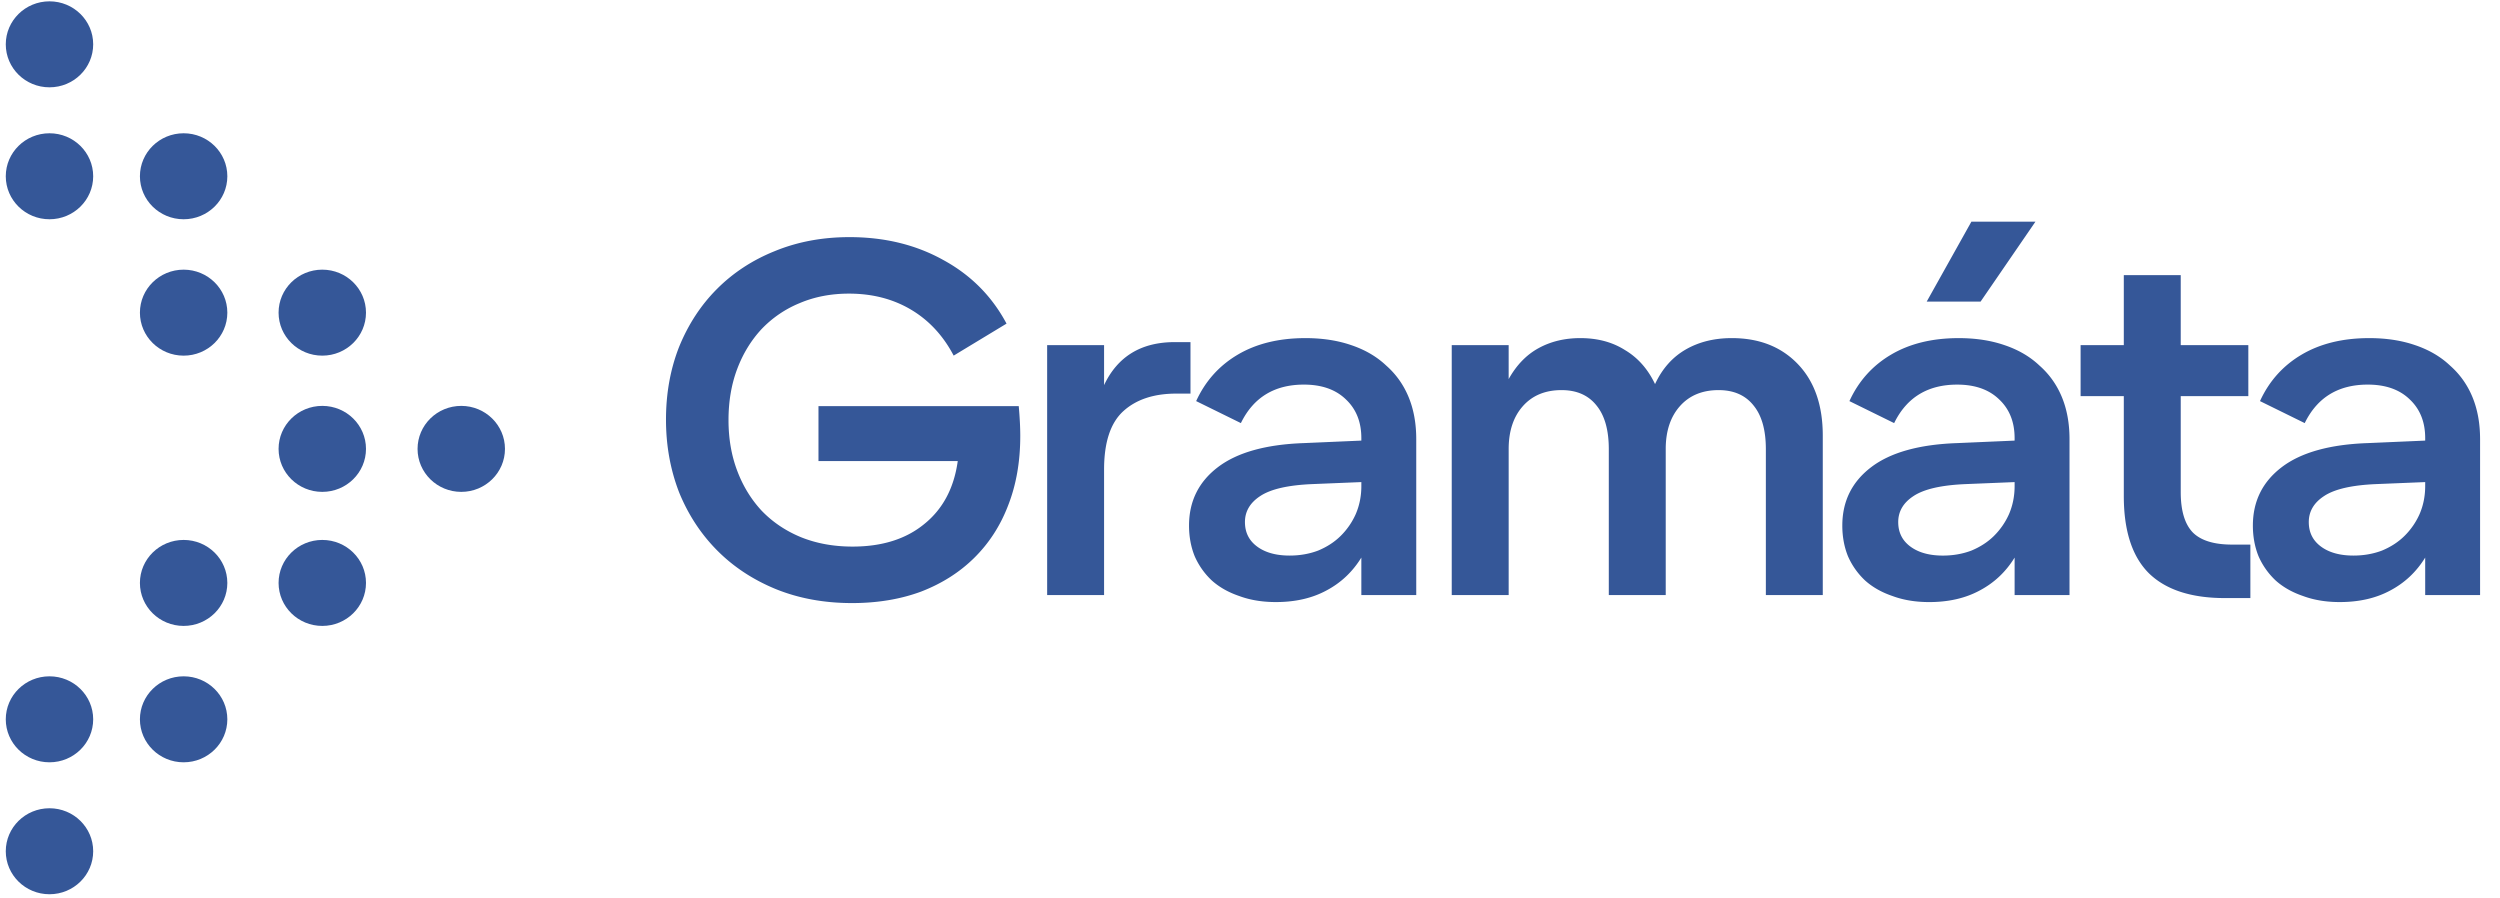
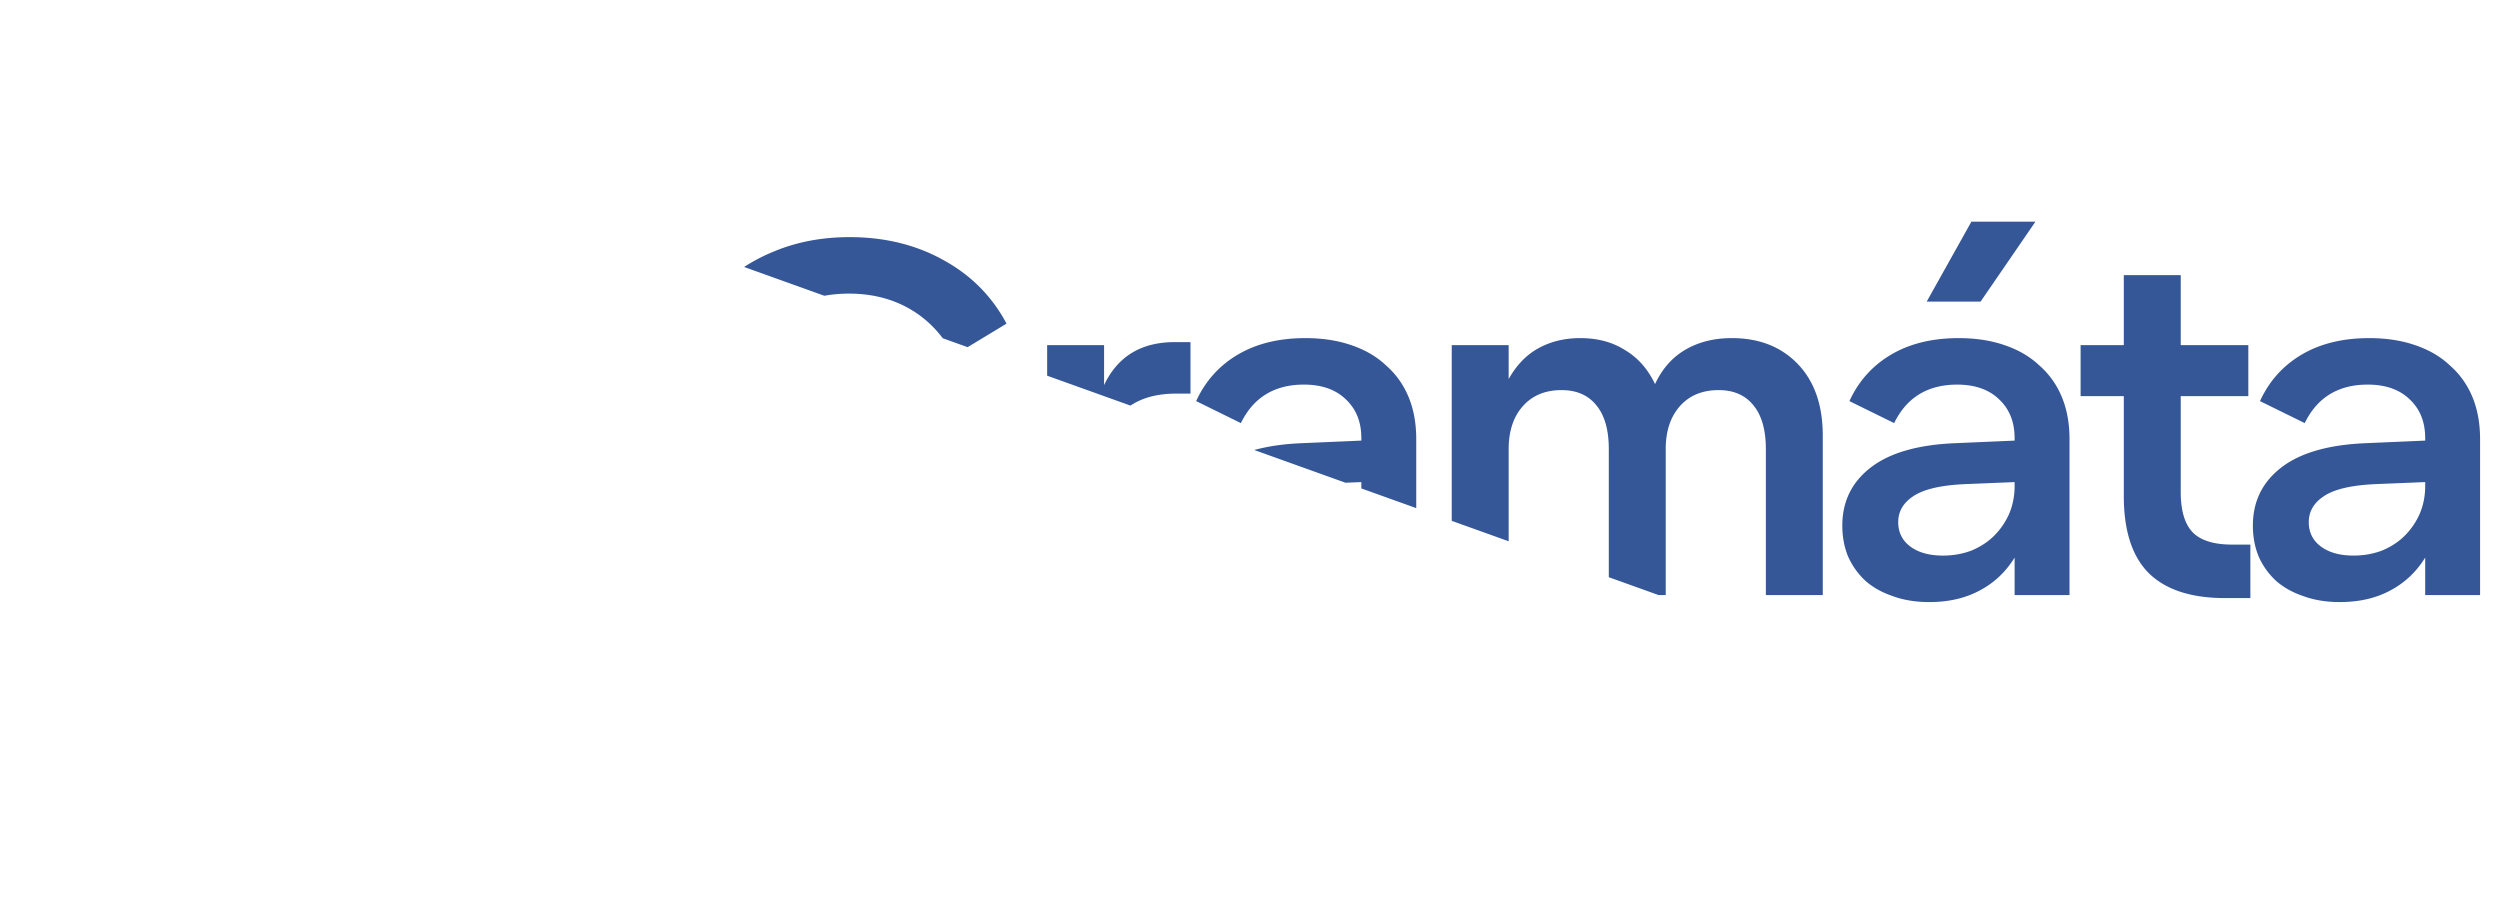
<svg xmlns="http://www.w3.org/2000/svg" width="576" height="207" fill="none">
  <g fill="#355798" clip-path="url(#a)">
    <path d="m558.764 111.073-11.245.461q-8.43.345-12.06 2.764-3.515 2.304-3.515 5.989 0 3.571 2.81 5.644 2.812 2.074 7.495 2.074c2.344 0 4.528-.384 6.561-1.152q3.044-1.268 5.151-3.341a16.5 16.5 0 0 0 3.512-5.068q1.291-2.994 1.291-6.45zm0 26.031v-8.639q-3.047 4.953-8.08 7.602-4.92 2.649-11.597 2.649-4.682 0-8.431-1.382-3.745-1.267-6.323-3.57a17 17 0 0 1-3.982-5.644q-1.288-3.225-1.288-7.026 0-8.409 6.674-13.477 6.678-5.067 19.792-5.528l13.235-.576v-.576q0-5.528-3.515-8.87-3.512-3.455-9.72-3.455-10.188 0-14.522 8.87l-10.305-5.069q3.162-6.91 9.603-10.712c4.293-2.534 9.488-3.8 15.575-3.8q5.856 0 10.54 1.612 4.803 1.613 8.081 4.722 3.397 2.996 5.154 7.257 1.754 4.26 1.755 9.675v35.937zM502.441 113.378q0 6.45 2.81 9.33 2.811 2.764 9.018 2.764h4.217v12.325h-5.856q-11.709 0-17.564-5.759-5.74-5.76-5.741-17.739V91.263h-9.954V79.515h9.954V63.389h13.116v16.126h15.575v11.748h-15.575zM464.167 111.074l-11.241.461q-8.433.346-12.064 2.764-3.511 2.304-3.512 5.99 0 3.57 2.811 5.644 2.811 2.073 7.494 2.073 3.515 0 6.558-1.152 3.044-1.266 5.155-3.34a16.5 16.5 0 0 0 3.512-5.068q1.286-2.995 1.287-6.45zm0 26.031v-8.638q-3.044 4.953-8.08 7.602c-3.277 1.766-7.144 2.649-11.593 2.649q-4.683 0-8.431-1.382-3.751-1.267-6.323-3.571a17 17 0 0 1-3.983-5.644q-1.288-3.225-1.287-7.026 0-8.407 6.673-13.476 6.674-5.068 19.793-5.529l13.231-.576v-.576q0-5.529-3.512-8.869-3.514-3.455-9.719-3.455-10.189 0-14.523 8.869l-10.305-5.068q3.163-6.91 9.604-10.712 6.439-3.801 15.575-3.801 5.853 0 10.54 1.613c3.201 1.074 5.892 2.649 8.081 4.722q3.394 2.995 5.151 7.256 1.758 4.263 1.758 9.676v35.936zm-9.954-86.04h14.758l-12.649 18.429h-12.414zM334.48 137.104V79.513h13.116v7.832q2.694-4.837 6.91-7.141t9.603-2.304c3.983 0 7.415.922 10.305 2.765q4.45 2.65 6.909 7.832 2.46-5.298 7.028-7.948 4.569-2.649 10.656-2.649 9.485 0 15.225 5.99 5.738 5.99 5.736 16.471v36.743h-13.115v-33.633q0-6.566-2.811-10.021-2.81-3.57-8.08-3.57-5.622 0-8.899 3.685-3.281 3.686-3.28 9.906v33.633h-13.116v-33.633q0-6.566-2.81-10.021-2.812-3.57-8.081-3.57-5.621 0-8.9 3.685t-3.28 9.906v33.633zM313.654 111.073l-11.243.461q-8.431.345-12.062 2.764-3.513 2.304-3.513 5.989 0 3.571 2.811 5.644t7.495 2.074q3.513 0 6.558-1.152 3.045-1.268 5.152-3.341a16.5 16.5 0 0 0 3.514-5.068q1.288-2.994 1.288-6.45zm0 26.031v-8.639q-3.045 4.953-8.081 7.602-4.918 2.649-11.594 2.649-4.684 0-8.431-1.382-3.748-1.267-6.324-3.57a17 17 0 0 1-3.982-5.644q-1.288-3.225-1.288-7.026 0-8.409 6.675-13.477t19.791-5.528l13.234-.576v-.576q0-5.528-3.513-8.87-3.514-3.455-9.721-3.455-10.188 0-14.521 8.87l-10.305-5.069q3.162-6.91 9.602-10.712 6.441-3.8 15.576-3.8 5.856 0 10.54 1.612 4.801 1.613 8.08 4.722 3.396 2.996 5.153 7.257t1.757 9.675v35.937zM274.288 78.823v11.864h-3.279q-7.73 0-12.18 4.031-4.45 4.032-4.45 13.476v28.911h-13.116V79.514h13.116v9.215q4.684-9.906 16.279-9.906zM235.069 100.478q0 8.869-2.811 16.01-2.693 7.026-7.847 12.094-5.035 4.953-12.179 7.717-7.143 2.65-15.927 2.65-9.602 0-17.566-3.225-7.847-3.226-13.467-8.869-5.622-5.645-8.783-13.362-3.045-7.832-3.045-16.816 0-9.1 3.045-16.817 3.16-7.717 8.666-13.246 5.62-5.644 13.35-8.753 7.846-3.226 17.215-3.226 12.18 0 21.665 5.299 9.486 5.182 14.521 14.628l-12.179 7.371q-3.63-6.91-9.837-10.596t-14.287-3.686q-6.207 0-11.36 2.188a25.4 25.4 0 0 0-8.783 5.99q-3.63 3.915-5.621 9.215-1.99 5.298-1.991 11.748 0 6.335 1.991 11.633 1.99 5.298 5.621 9.215 3.747 3.917 9.018 6.104 5.387 2.189 11.945 2.189 10.188 0 16.512-5.183 6.44-5.184 7.729-14.513h-32.088v-12.67h46.141q.352 3.915.352 6.911" />
-     <path fill-rule="evenodd" d="M11.4 20.118c5.562 0 10.07-4.434 10.07-9.905S16.963.308 11.4.308 1.33 4.743 1.33 10.213s4.508 9.905 10.07 9.905m0 30.398c5.562 0 10.07-4.434 10.07-9.905s-4.508-9.905-10.07-9.905-10.07 4.435-10.07 9.905 4.508 9.905 10.07 9.905m40.979-9.905c0 5.47-4.51 9.905-10.071 9.905-5.562 0-10.071-4.435-10.071-9.905s4.509-9.905 10.07-9.905c5.563 0 10.072 4.434 10.072 9.905m-10.071 41.33c5.562 0 10.07-4.436 10.07-9.906s-4.508-9.905-10.07-9.905-10.071 4.435-10.071 9.905 4.509 9.905 10.07 9.905m42.017-9.906c0 5.47-4.509 9.905-10.071 9.905s-10.07-4.435-10.07-9.905 4.508-9.905 10.07-9.905 10.07 4.435 10.07 9.905M11.4 186.223c5.562 0 10.07 4.434 10.07 9.905s-4.508 9.905-10.07 9.905-10.07-4.435-10.07-9.905c0-5.471 4.508-9.905 10.07-9.905m10.07-20.493c0-5.471-4.508-9.905-10.07-9.905s-10.07 4.434-10.07 9.905 4.508 9.905 10.07 9.905 10.07-4.435 10.07-9.905m20.838-9.905c5.562 0 10.07 4.434 10.07 9.905s-4.508 9.905-10.07 9.905-10.071-4.435-10.071-9.905c0-5.471 4.509-9.905 10.07-9.905m10.07-21.518c0-5.47-4.508-9.905-10.07-9.905s-10.071 4.435-10.071 9.905 4.509 9.905 10.07 9.905c5.563 0 10.072-4.435 10.072-9.905m21.876-9.905c5.562 0 10.07 4.435 10.07 9.905s-4.508 9.905-10.07 9.905-10.07-4.435-10.07-9.905 4.508-9.905 10.07-9.905m10.07-20.979c0 5.47-4.508 9.905-10.07 9.905s-10.07-4.435-10.07-9.905 4.508-9.905 10.07-9.905 10.07 4.434 10.07 9.905m21.951 9.906c5.561 0 10.07-4.435 10.07-9.905s-4.509-9.905-10.07-9.905c-5.562 0-10.07 4.435-10.07 9.905s4.508 9.905 10.07 9.905" clip-rule="evenodd" />
  </g>
  <defs>
    <clipPath id="a">
-       <path fill="#fff" d="M0 0h575.12v206.341H0z" />
+       <path fill="#fff" d="M0 0h575.12v206.341z" />
    </clipPath>
  </defs>
</svg>